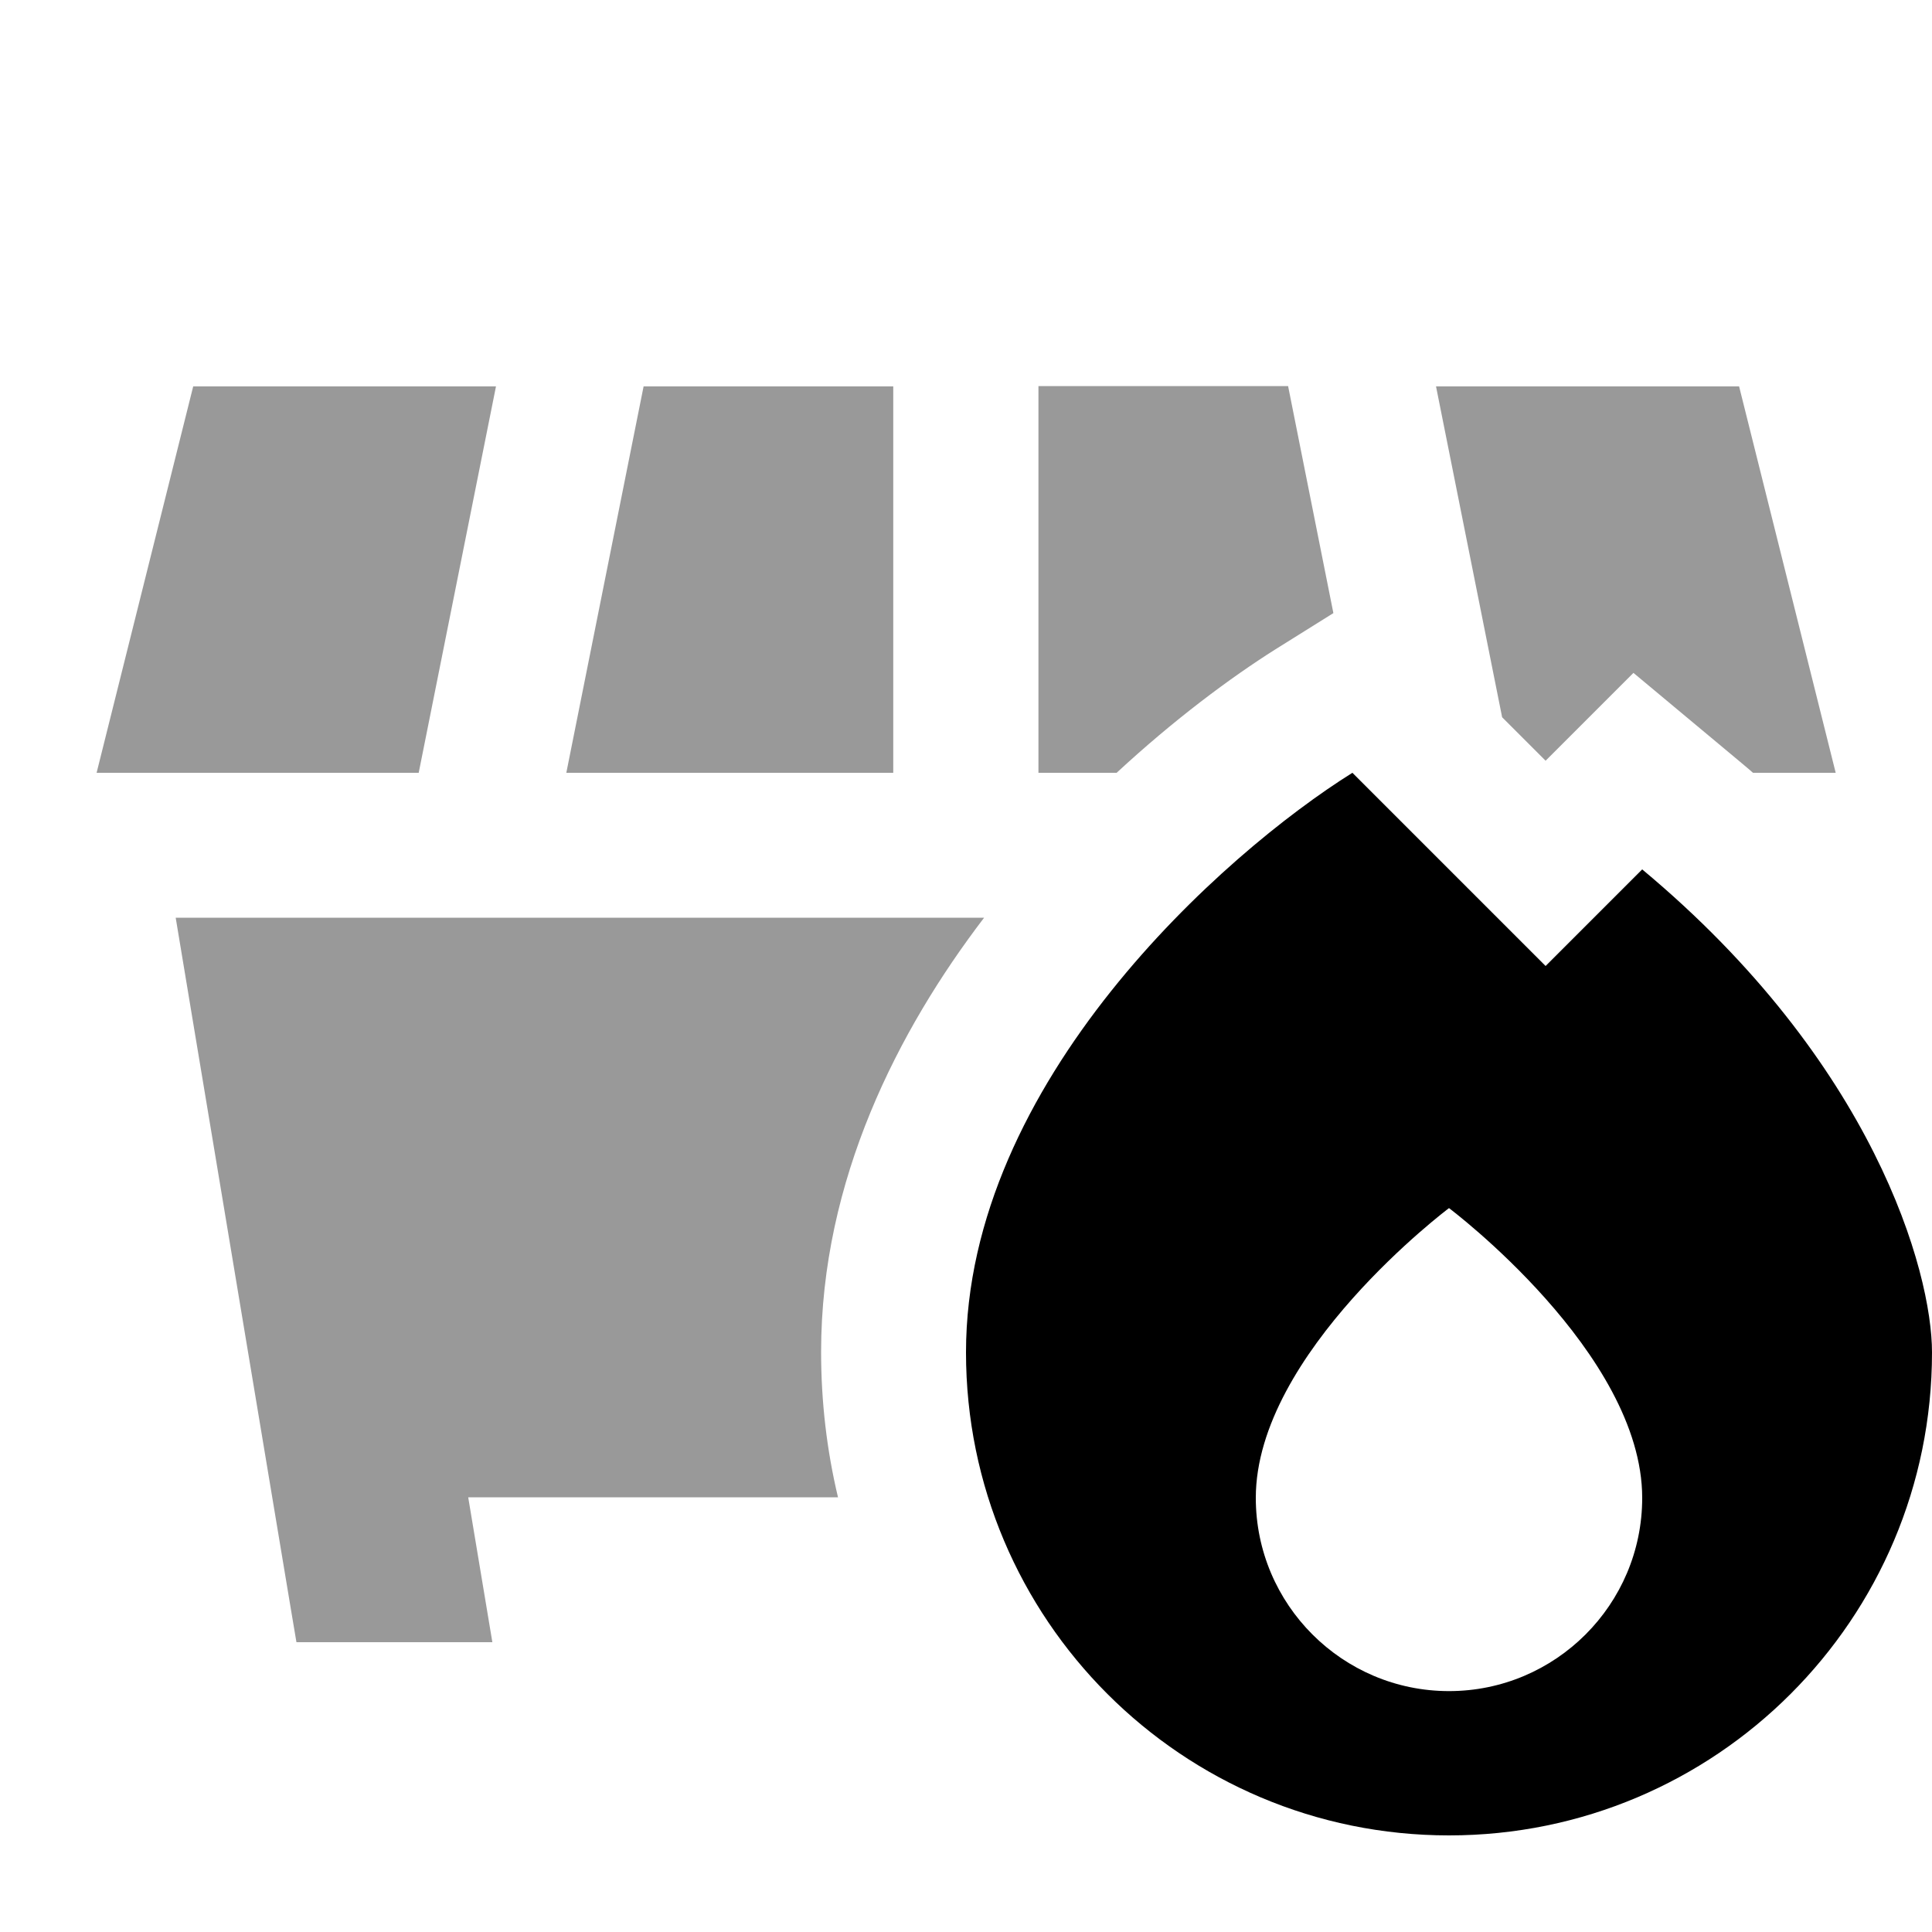
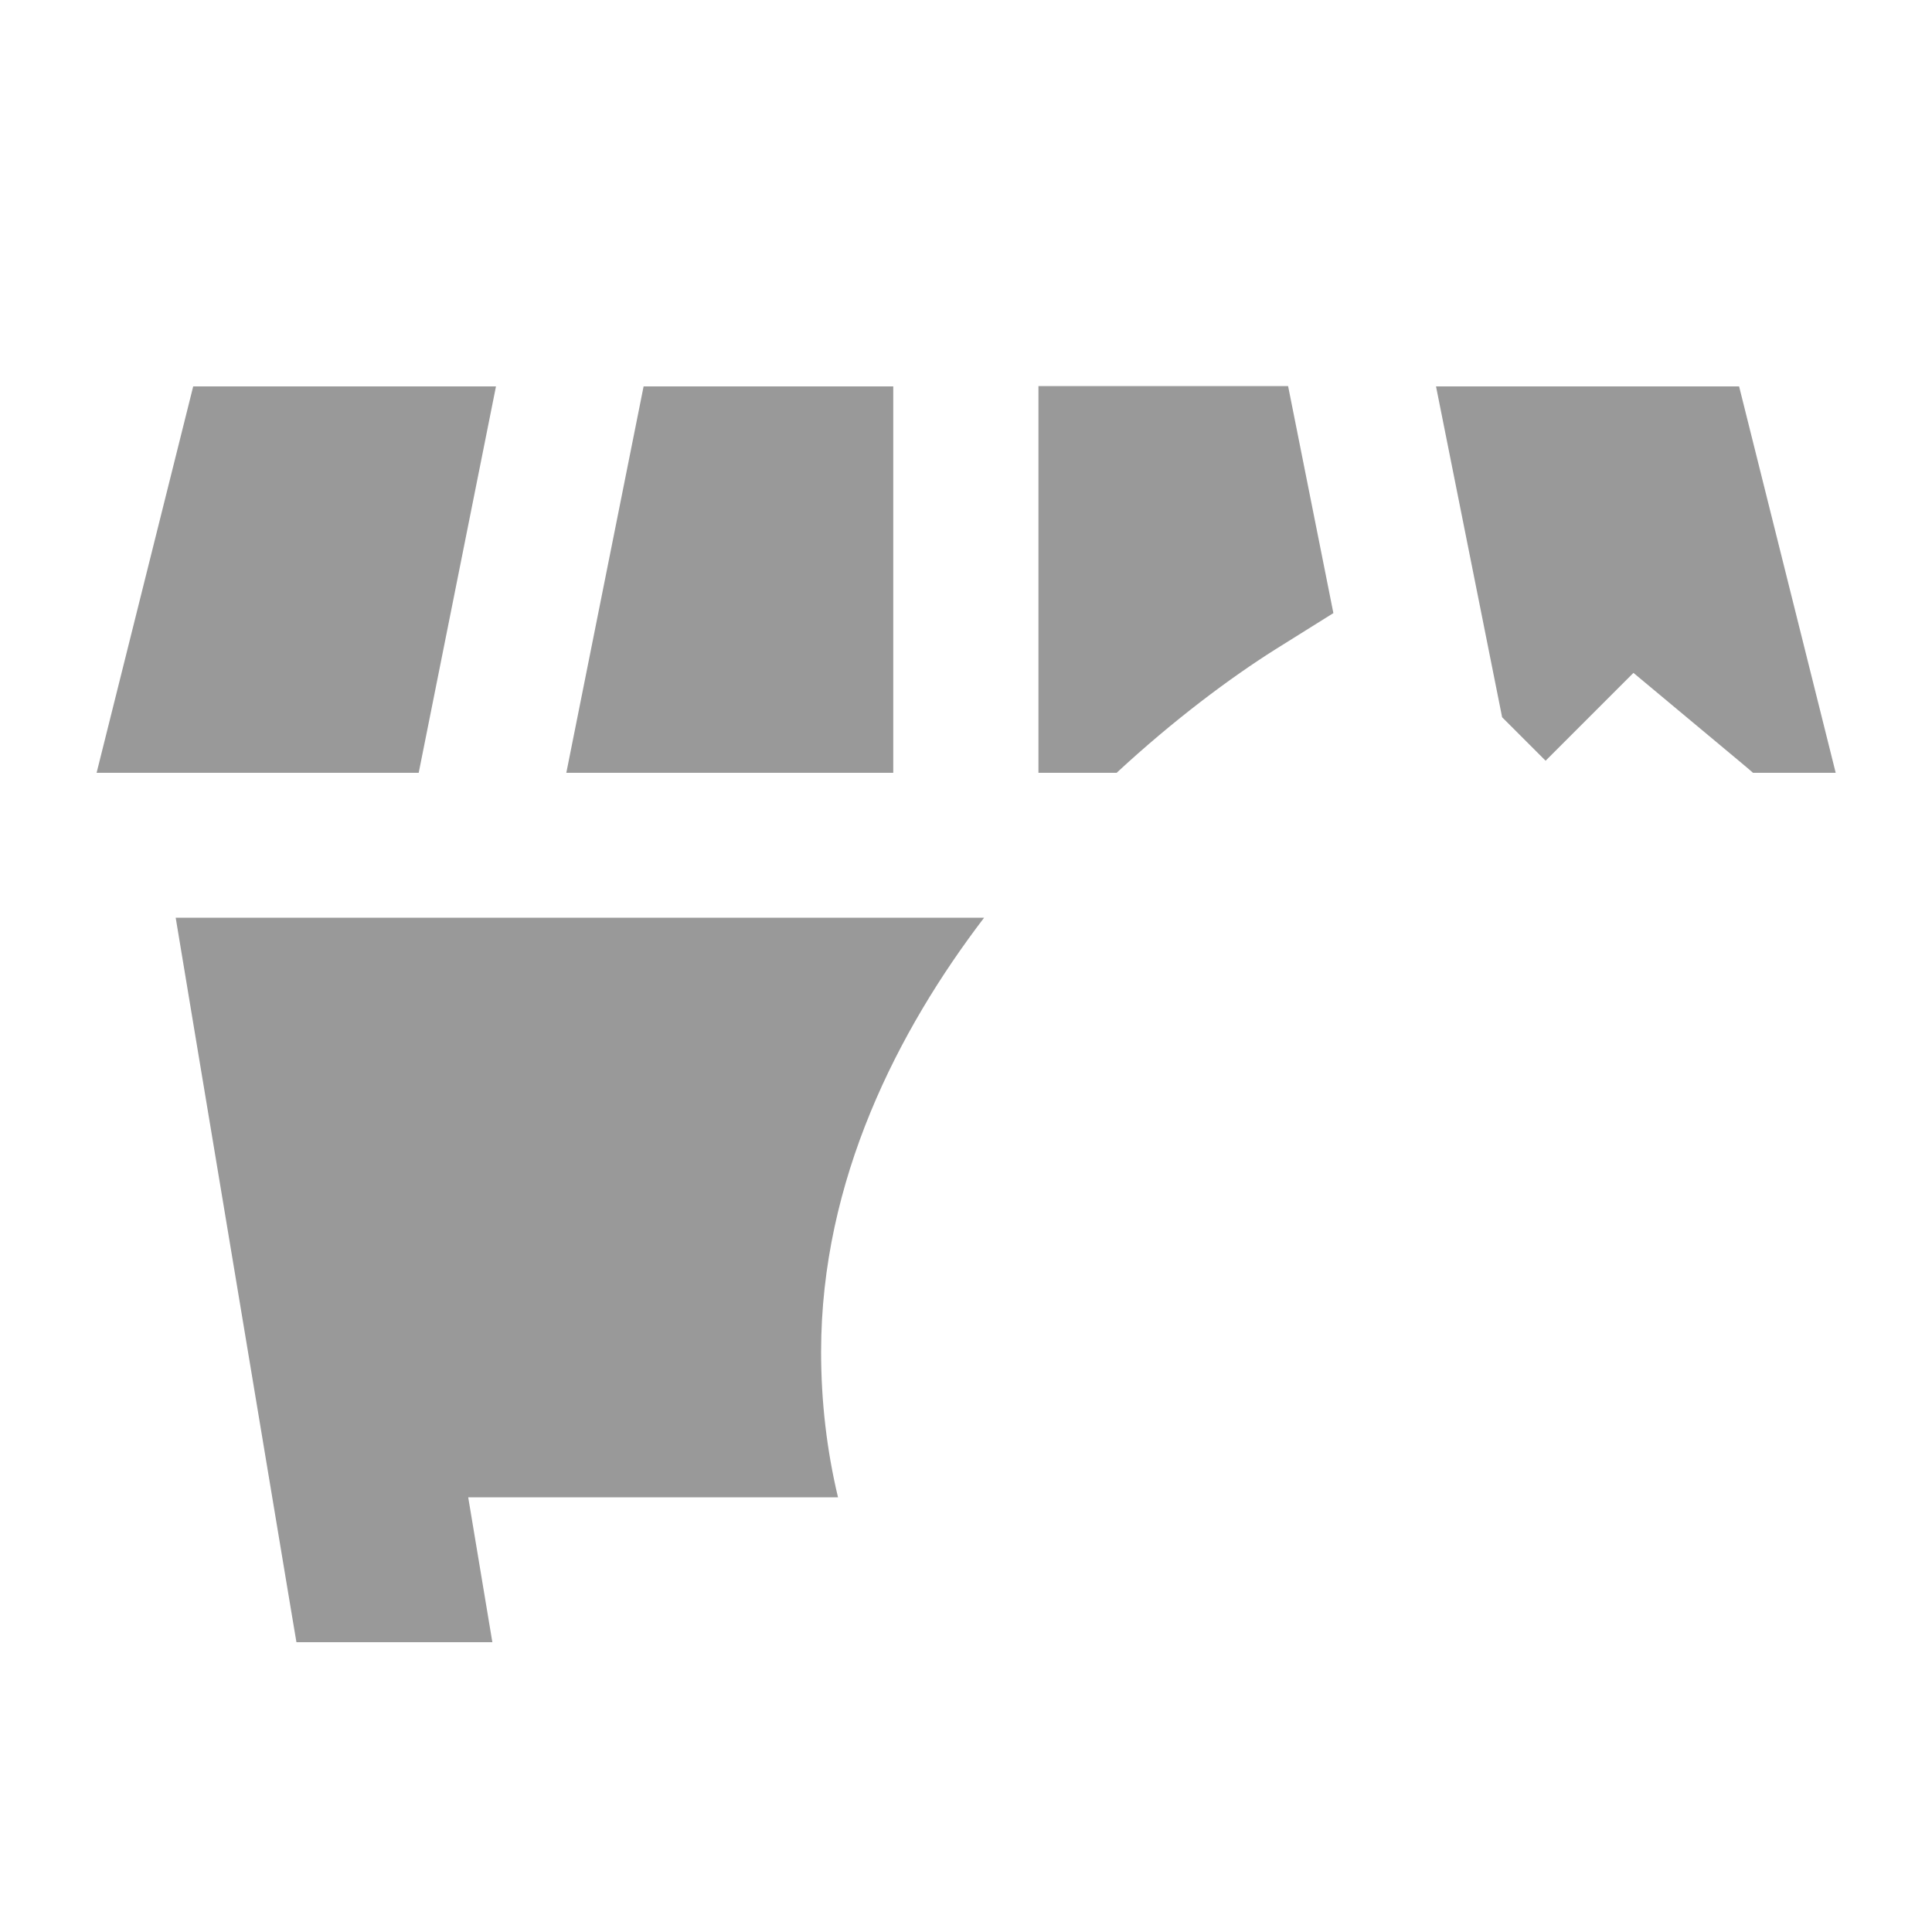
<svg xmlns="http://www.w3.org/2000/svg" viewBox="0 0 640 640">
  <path opacity=".4" fill="currentColor" d="M32 256L138.7 256L164.3 128L64 128L32 256zM58.2 304L64.4 341.3L96.4 533.3L98.2 544L163.1 544C160.9 530.7 158.2 514.7 155.1 496L277.6 496C273.9 480.5 272 464.4 272 447.8C272 390.8 297.6 341.2 326 304L58.2 304zM187.6 256L295.9 256L295.9 128L213.2 128L187.6 256zM344 128L344 256L369.9 256C388.9 238.4 407.6 224.5 422.5 215.1L441.7 203.1L426.7 127.9L344 127.9zM475.7 128L497.6 237.6L512 252L541.1 222.9L574.8 251C576.8 252.7 578.8 254.3 580.7 256L608.1 256L576.1 128L475.8 128z" />
-   <path fill="currentColor" d="M320 448C320 358.4 405.3 282.7 448 256L512 320L544 288C620.8 352 640 421.3 640 448C640 536.4 568.4 608 480 608C391.6 608 320 536.4 320 448zM480 560.2C515.3 560.2 544 531.5 544 496.2C544 448.2 480 400.2 480 400.2C480 400.2 416 448.2 416 496.2C416 531.5 444.7 560.2 480 560.2z" />
</svg>